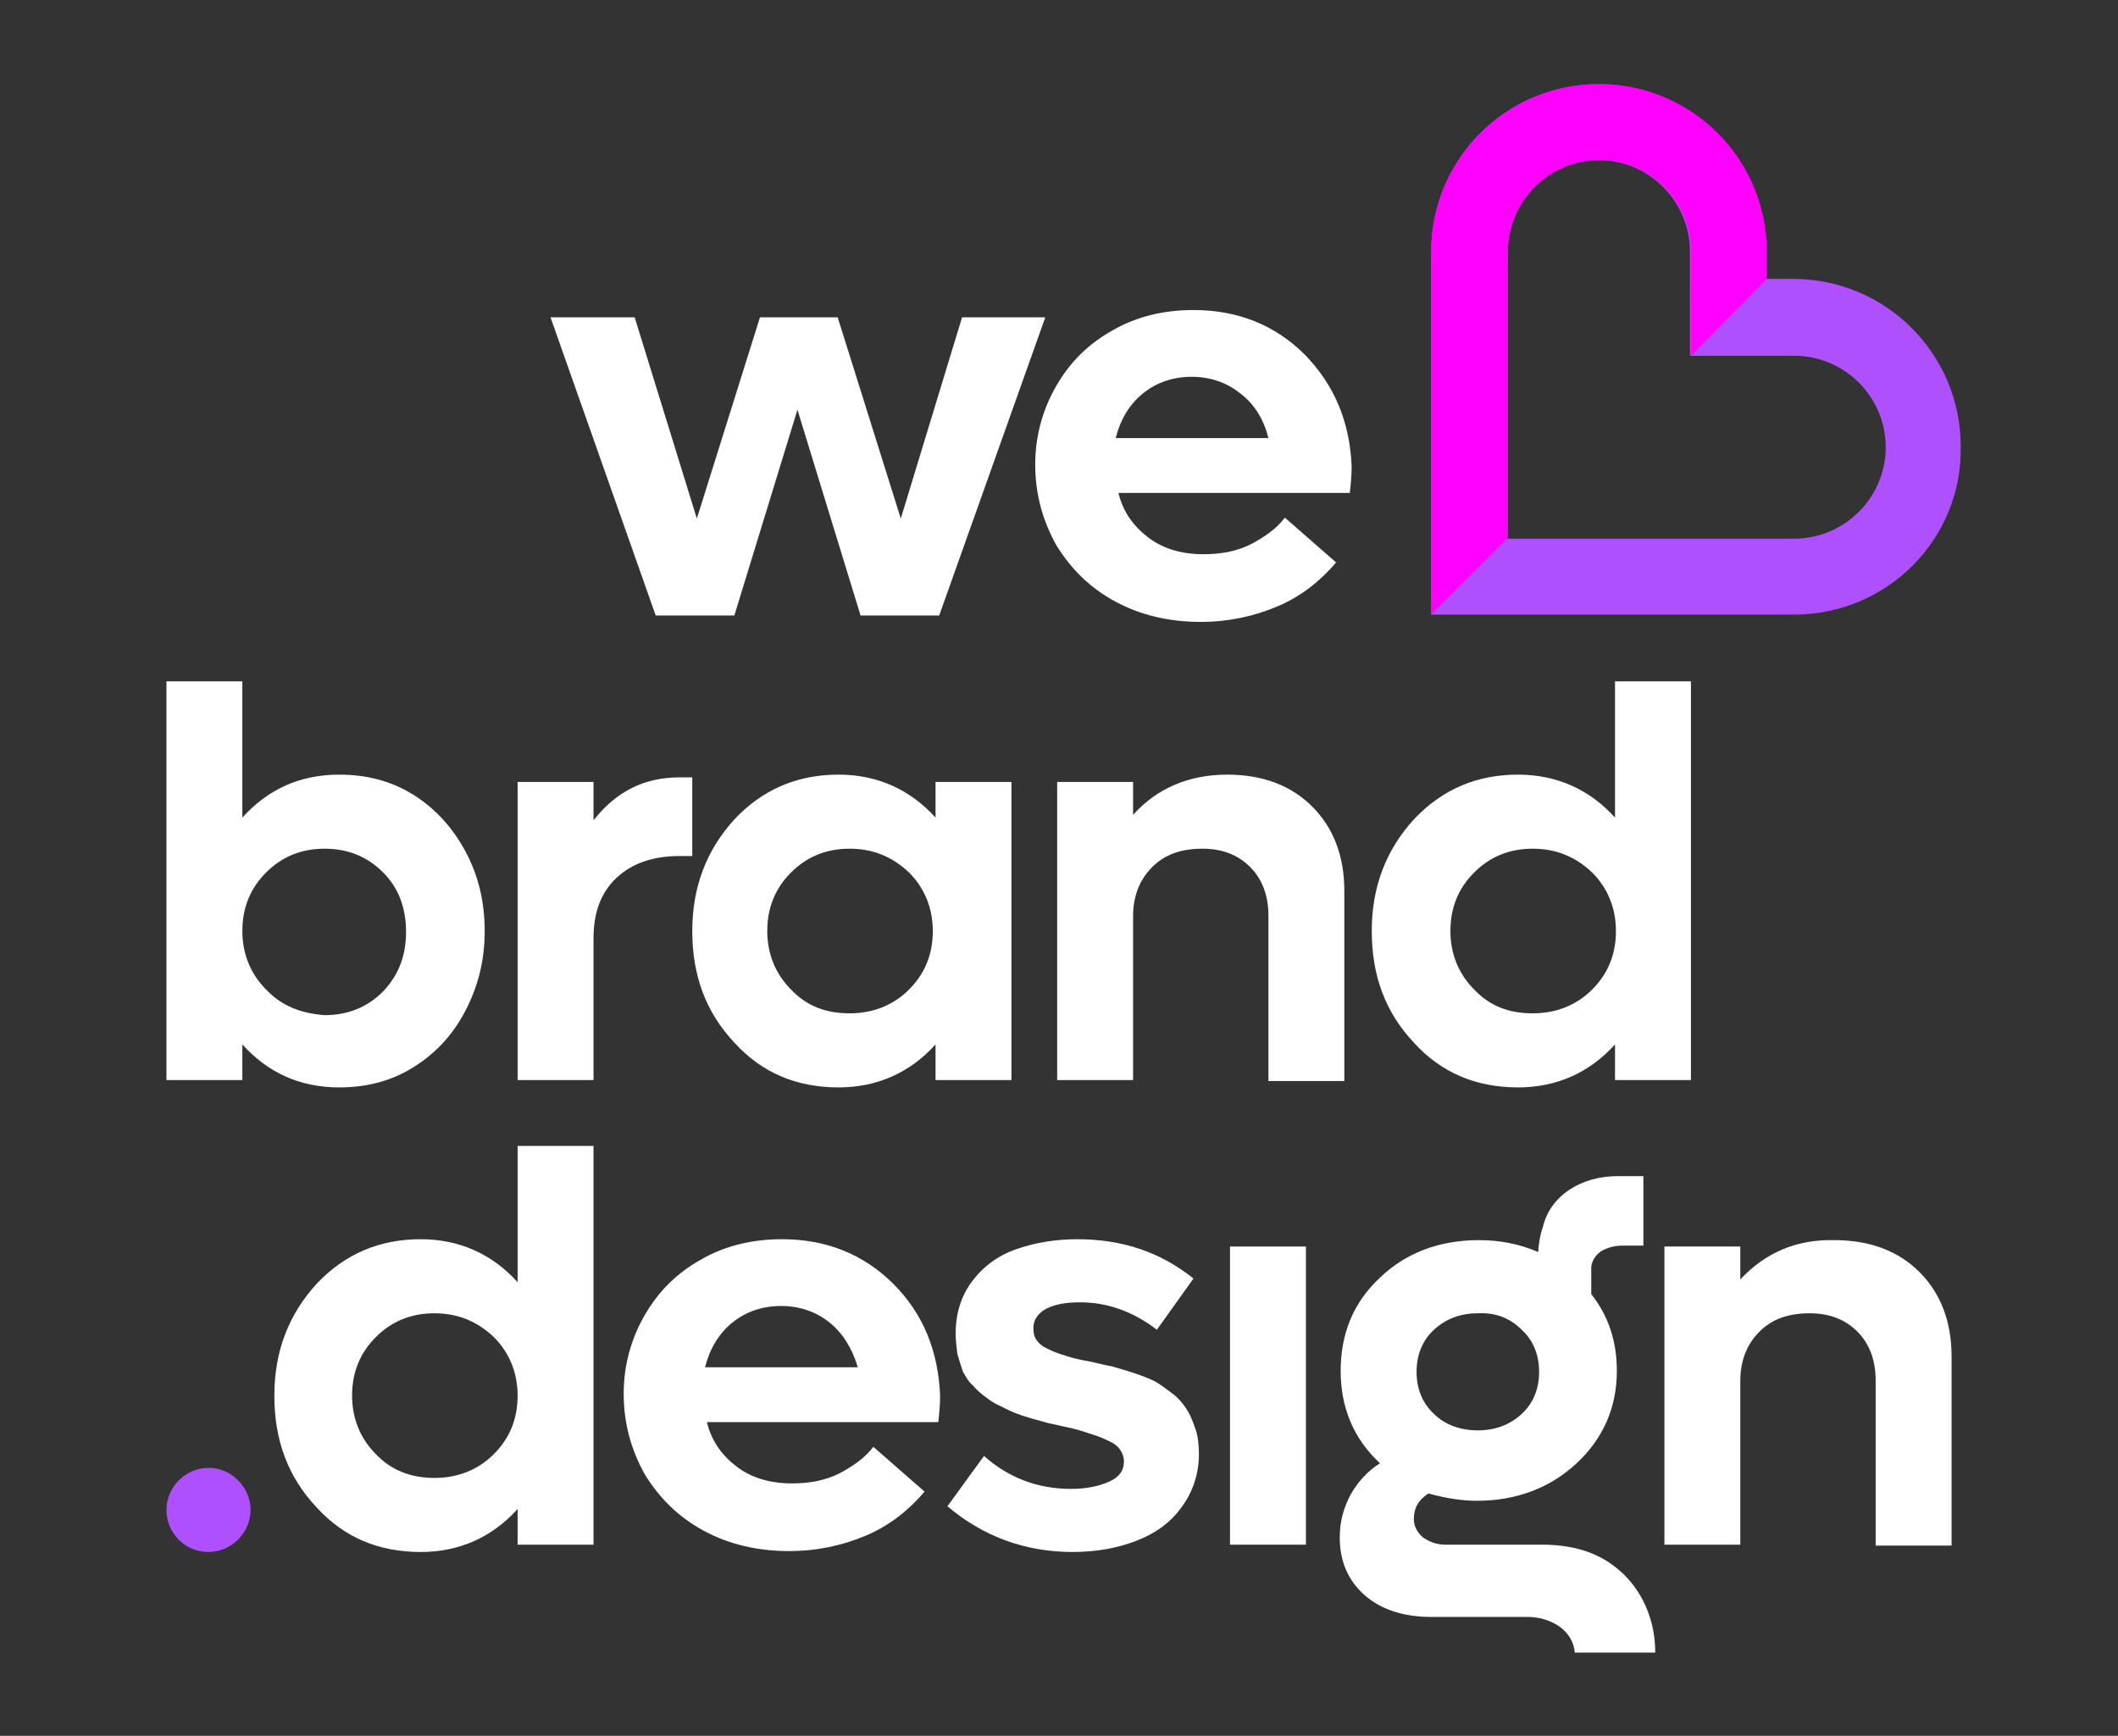
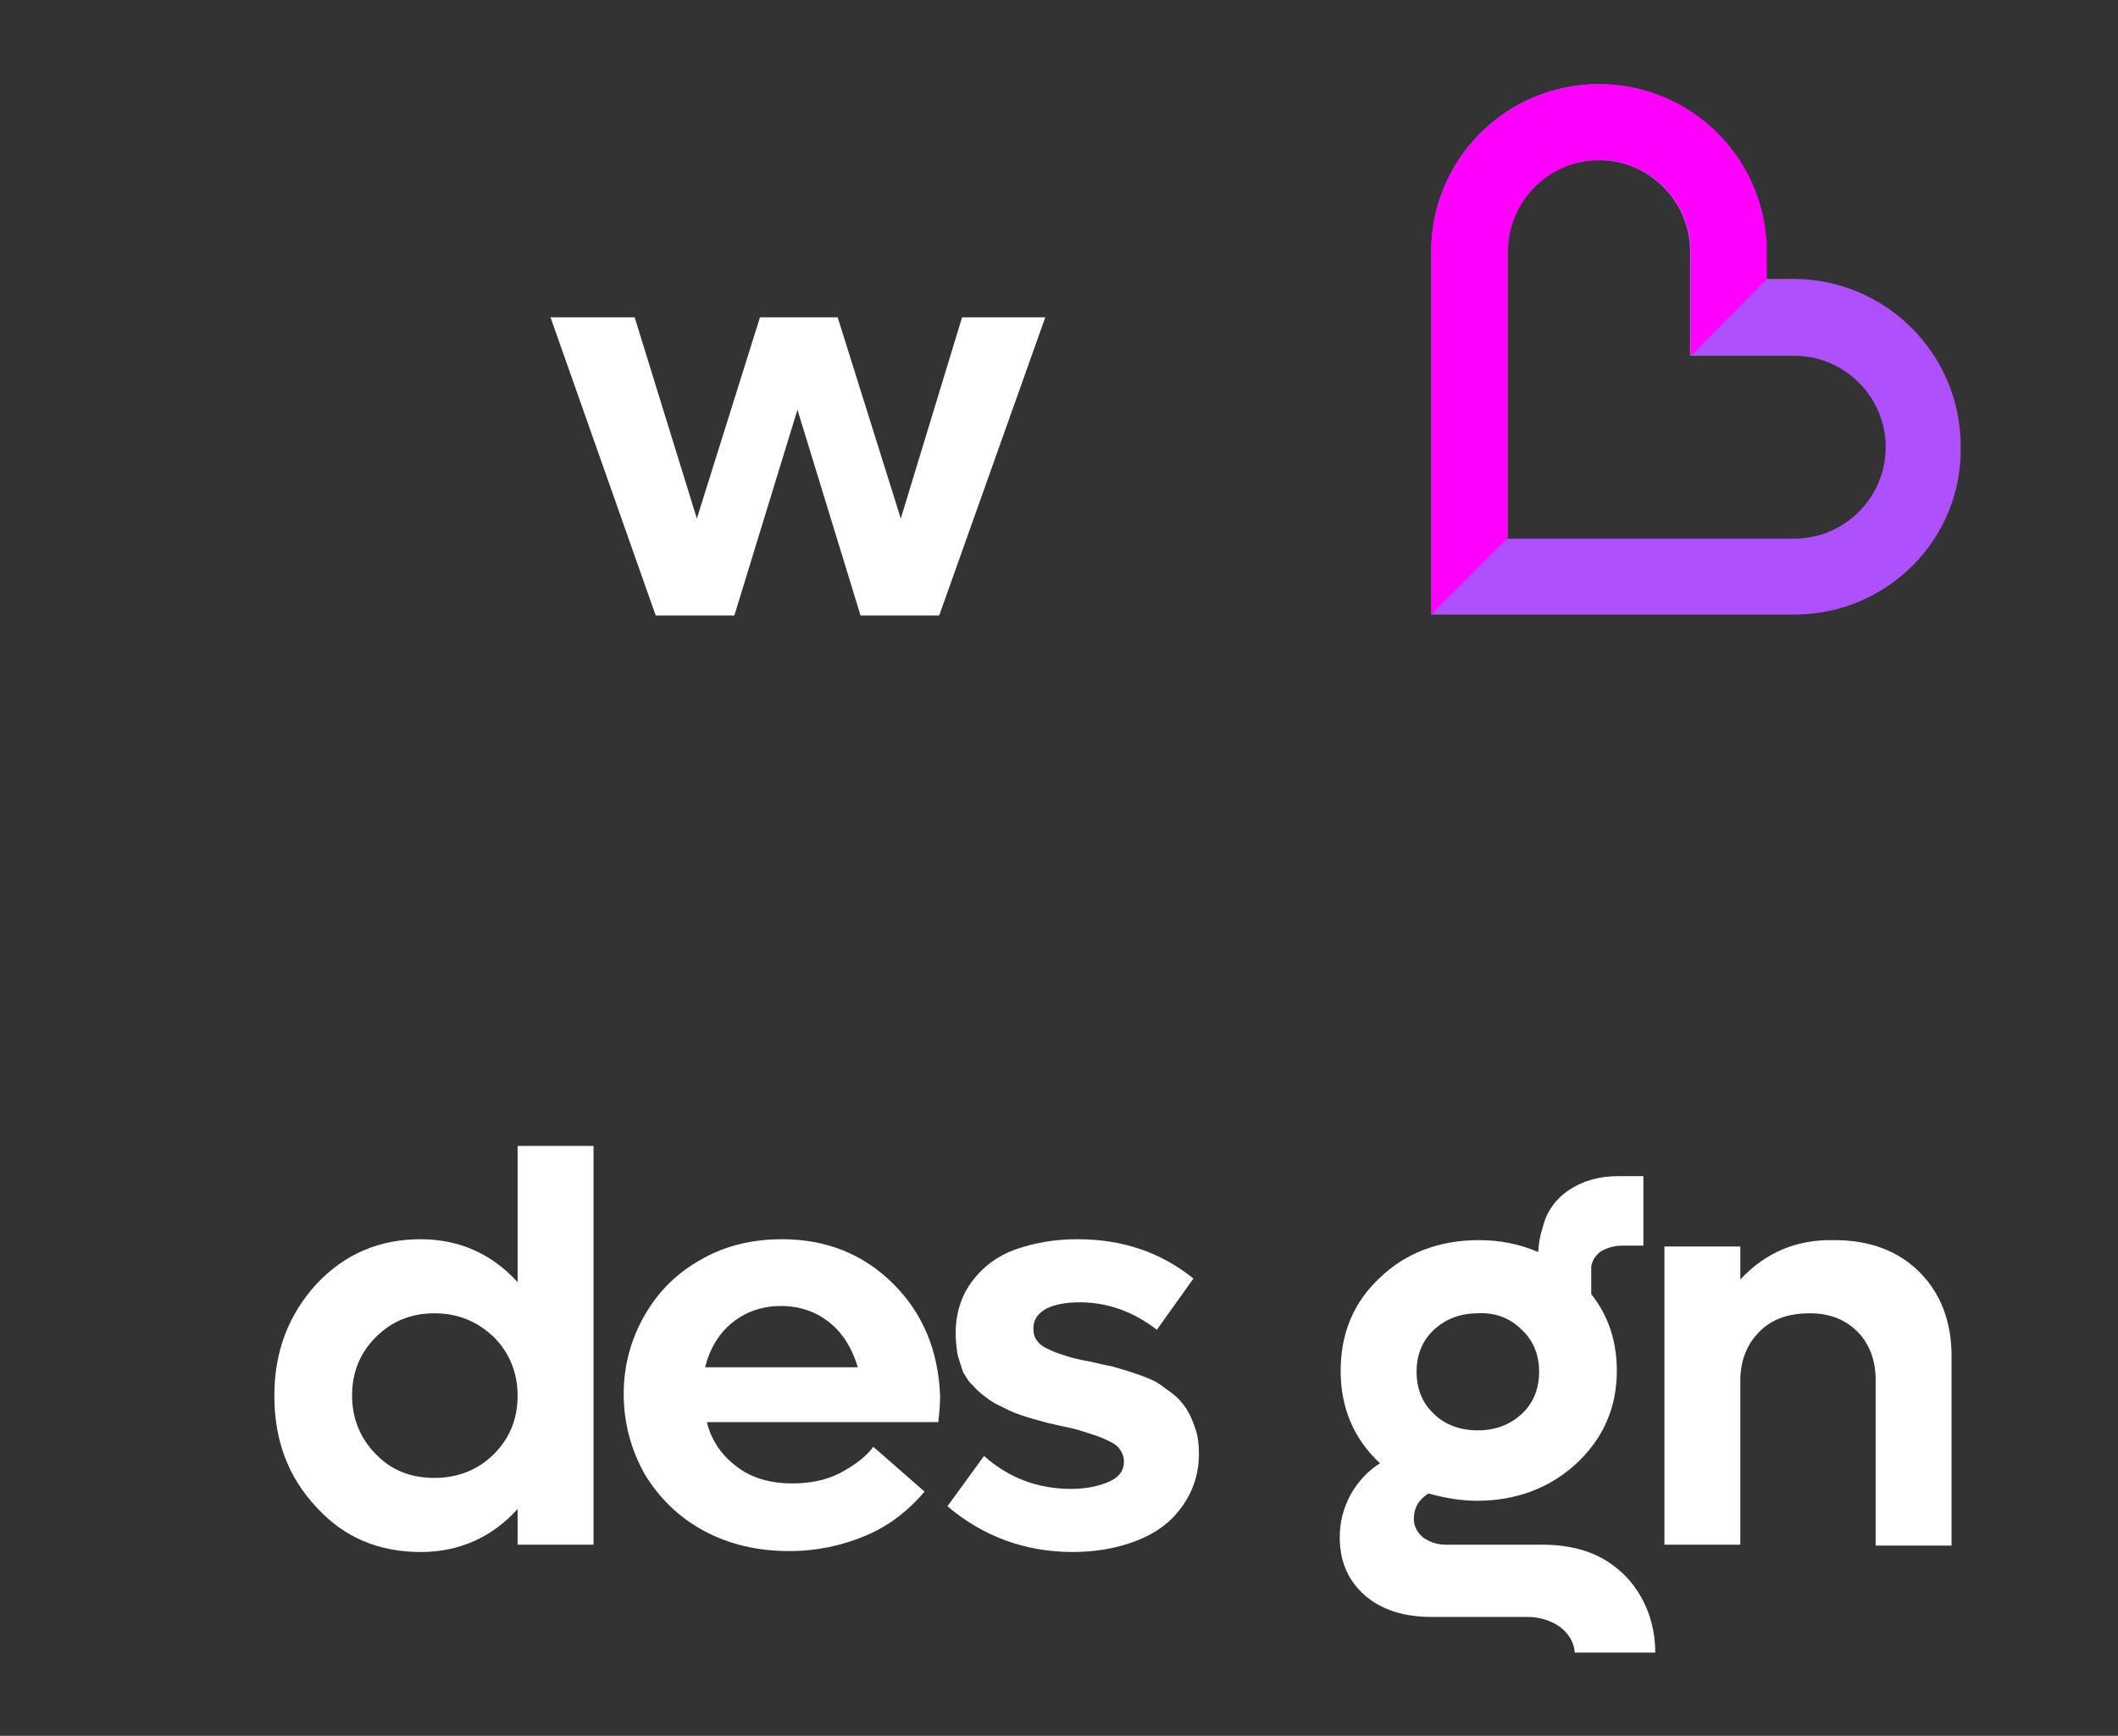
<svg xmlns="http://www.w3.org/2000/svg" version="1.1" id="Laag_1" x="0px" y="0px" viewBox="0 0 231.6 189.8" style="enable-background:new 0 0 231.6 189.8;" xml:space="preserve">
  <rect x="0" y="0" width="231.6" height="189.8" fill="#333333" stroke="none" />
  <style type="text/css"> .st0{fill:#FFFFFF;} .st1{fill:#AF50FF;} .st2{fill:#FF00FF;} </style>
  <path class="st0" d="M124.2,168.5c2.1-0.8,3.8-2,5-3.7c1.2-1.6,1.9-3.6,1.9-5.8c0-1-0.1-2-0.4-2.8c-0.3-0.9-0.6-1.6-1-2.2 s-0.9-1.2-1.6-1.7c-0.7-0.5-1.3-1-1.9-1.3c-0.6-0.3-1.4-0.6-2.3-0.9c-0.9-0.3-1.7-0.5-2.3-0.7c-0.6-0.1-1.4-0.3-2.3-0.5 c-1.1-0.2-2-0.4-2.6-0.6c-0.6-0.2-1.3-0.4-1.9-0.7c-0.7-0.3-1.1-0.6-1.4-1c-0.3-0.4-0.4-0.8-0.4-1.4c0-0.9,0.5-1.6,1.4-2.1 c1-0.5,2.2-0.7,3.7-0.7c3,0,5.8,1,8.4,3l4-5.6c-3.6-2.9-7.8-4.3-12.7-4.3c-2.5,0-4.7,0.4-6.7,1.1c-2,0.7-3.6,1.9-4.8,3.5 c-1.2,1.6-1.8,3.5-1.8,5.7c0,0.8,0.1,1.6,0.2,2.3c0.2,0.7,0.4,1.3,0.6,1.9c0.3,0.5,0.6,1.1,1.1,1.5c0.4,0.5,0.9,0.9,1.3,1.2 c0.4,0.3,0.9,0.7,1.6,1c0.6,0.3,1.2,0.6,1.7,0.8c0.5,0.2,1.1,0.4,1.8,0.6c0.8,0.2,1.4,0.4,1.8,0.5c0.4,0.1,1,0.2,1.8,0.4 c1.1,0.2,2,0.5,2.6,0.7c0.6,0.2,1.3,0.4,1.9,0.7c0.7,0.3,1.2,0.6,1.5,1c0.3,0.4,0.5,0.9,0.5,1.4c0,1-0.5,1.7-1.6,2.2 c-1.1,0.5-2.5,0.8-4.2,0.8c-3.6,0-6.8-1.2-9.5-3.6l-4,5.5c3.9,3.3,8.5,5,13.7,5C119.8,169.7,122.1,169.3,124.2,168.5 M93.8,149.5 H77.1c0.5-2,1.5-3.7,3-4.9c1.5-1.2,3.3-1.8,5.3-1.8c2,0,3.8,0.6,5.3,1.8C92.2,145.8,93.2,147.5,93.8,149.5 M97.7,140.4 c-3.3-3.3-7.4-4.9-12.2-4.9c-3.2,0-6.2,0.7-8.8,2.2c-2.7,1.5-4.7,3.5-6.2,6.1c-1.5,2.6-2.3,5.5-2.3,8.6c0,3.2,0.8,6.1,2.3,8.8 c1.6,2.6,3.7,4.7,6.5,6.2c2.8,1.5,5.9,2.2,9.3,2.2c3,0,5.8-0.6,8.4-1.7c2.6-1.1,4.7-2.8,6.4-4.8l-5.6-4.9c-0.9,1.2-2.2,2.1-3.7,2.9 c-1.6,0.8-3.3,1.1-5.2,1.1c-2.4,0-4.4-0.6-6-1.8c-1.6-1.2-2.8-2.8-3.3-4.9h25.3c0.1-0.9,0.2-1.9,0.2-2.9 C102.6,147.8,101,143.7,97.7,140.4" />
-   <path class="st0" d="M161.2,108.2c-1.7-1.7-2.6-3.9-2.6-6.4c0-2.6,0.9-4.7,2.6-6.4c1.7-1.7,3.8-2.6,6.4-2.6c2.6,0,4.7,0.9,6.5,2.6 c1.7,1.7,2.6,3.9,2.6,6.4c0,2.6-0.9,4.7-2.6,6.4c-1.7,1.7-3.9,2.6-6.5,2.6C165,110.8,162.9,110,161.2,108.2 M176.6,89.4 c-2.8-3.1-6.4-4.7-10.6-4.7c-4.5,0-8.3,1.6-11.4,4.9c-3,3.3-4.6,7.3-4.6,12.2c0,4.9,1.5,8.9,4.6,12.2c3,3.3,6.8,4.9,11.4,4.9 c4.2,0,7.8-1.6,10.6-4.7v3.9h8.3V74.5h-8.3V89.4z M123.9,89.1v-3.6h-8.3v32.6h8.3v-17.9c0-2.2,0.7-4,2.1-5.4c1.4-1.4,3.2-2,5.5-2 c2.2,0,3.9,0.7,5.2,2c1.3,1.3,2,3.1,2,5.3v18.1h8.3V97.4c0-3.8-1.2-6.9-3.5-9.2c-2.3-2.3-5.4-3.5-9.3-3.5 C130,84.7,126.5,86.2,123.9,89.1 M86.5,108.2c-1.7-1.7-2.6-3.9-2.6-6.4c0-2.6,0.9-4.7,2.6-6.4c1.7-1.7,3.8-2.6,6.4-2.6 c2.6,0,4.7,0.9,6.5,2.6c1.7,1.7,2.6,3.9,2.6,6.4c0,2.6-0.9,4.7-2.6,6.4c-1.7,1.7-3.9,2.6-6.5,2.6C90.3,110.8,88.2,110,86.5,108.2 M102.3,89.4c-2.8-3.1-6.4-4.7-10.6-4.7c-4.5,0-8.3,1.6-11.4,4.9c-3,3.3-4.6,7.3-4.6,12.2c0,4.9,1.5,8.9,4.6,12.2 c3,3.3,6.8,4.9,11.4,4.9c4.2,0,7.8-1.6,10.6-4.7v3.9h8.3V85.5h-8.3V89.4z M64.9,89.7v-4.2h-8.3v32.6h8.3v-15.5c0-2.8,0.8-5,2.5-6.6 c1.7-1.6,4-2.4,6.9-2.4h1.4V85h-1.4C70.5,85,67.4,86.5,64.9,89.7 M29.1,108.2c-1.7-1.7-2.6-3.9-2.6-6.4c0-2.6,0.9-4.7,2.6-6.4 c1.7-1.7,3.8-2.6,6.4-2.6c2.6,0,4.7,0.9,6.4,2.6c1.7,1.7,2.5,3.9,2.5,6.5c0,2.6-0.8,4.7-2.5,6.5c-1.7,1.7-3.8,2.6-6.4,2.6 C32.9,110.8,30.8,110,29.1,108.2 M26.5,89.4V74.5h-8.3v43.6h8.3v-3.9c2.8,3.1,6.3,4.7,10.6,4.7c3,0,5.7-0.7,8.1-2.2 c2.4-1.5,4.3-3.5,5.7-6.2s2.1-5.5,2.1-8.7c0-3.2-0.7-6.1-2.1-8.7c-1.4-2.6-3.3-4.7-5.7-6.2c-2.4-1.5-5.1-2.2-8.1-2.2 C32.8,84.7,29.3,86.3,26.5,89.4" />
-   <path class="st1" d="M22.8,169.7c2.5,0,4.6-2.1,4.6-4.6c0-2.5-2.1-4.6-4.6-4.6s-4.6,2.1-4.6,4.6C18.2,167.6,20.2,169.7,22.8,169.7" />
  <path class="st0" d="M190.3,139.9v-3.6H182v32.6h8.3V151c0-2.2,0.7-4,2.1-5.4c1.4-1.4,3.2-2,5.5-2c2.2,0,3.9,0.7,5.2,2 c1.3,1.3,2,3.1,2,5.3v18.1h8.3v-20.7c0-3.8-1.2-6.9-3.5-9.2c-2.3-2.3-5.4-3.5-9.3-3.5C196.4,135.5,193,137,190.3,139.9" />
  <path class="st0" d="M166.4,145.4c1.3,1.2,1.9,2.8,1.9,4.6s-0.6,3.4-1.9,4.6c-1.3,1.2-2.9,1.8-4.8,1.8c-1.9,0-3.6-0.6-4.8-1.8 c-1.3-1.2-1.9-2.8-1.9-4.6s0.6-3.4,1.9-4.6c1.3-1.2,2.9-1.8,4.8-1.8C163.5,143.5,165.1,144.1,166.4,145.4 M177.4,136.2h2.3v-7.6H177 c-2.1,0-3.9,0.5-5.4,1.5c-1.5,1-2.5,2.4-2.9,4.1v0c0,0-0.4,1-0.5,2.7c-2.1-0.9-4.2-1.3-6.5-1.3c-4.3,0-8,1.4-10.8,4.1 c-2.9,2.7-4.3,6.1-4.3,10.2c0,4,1.4,7.4,4.3,10.1c-1.3,0.8-2.4,2-3.2,3.4c-0.8,1.5-1.2,3-1.2,4.7c0,2.6,0.9,4.7,2.7,6.3 c1.8,1.6,4.3,2.4,7.3,2.4H167c1.4,0,2.6,0.4,3.6,1.1c0.9,0.7,1.5,1.6,1.6,2.8h8.8c0-4.4-2.1-7.6-4.3-9.3c-2.1-1.7-4.8-2.5-8.1-2.5 h-10.5c-1,0-1.8-0.3-2.5-0.8c-0.6-0.5-1-1.2-1-2c0-1.2,0.5-2.1,1.6-2.8c1.8,0.5,3.6,0.8,5.3,0.8c4.3,0,8-1.4,10.9-4.1 c2.9-2.7,4.4-6.1,4.4-10.1c0-3.2-0.9-6-2.8-8.4v0h0c0-1,0-2.2,0-3c0.1-0.7,0.5-1.3,1.1-1.7C175.8,136.4,176.6,136.2,177.4,136.2" />
  <path class="st1" d="M164.8,58.9h31.4c5.5,0,10-4.5,10-10c0-5.5-4.5-10-10-10h-11.4V27.5c0-5.5-4.5-10-10-10c-5.5,0-10,4.5-10,10 V58.9z M196.2,67.2h-39.7V27.5c0-10.1,8.2-18.3,18.3-18.3c10.1,0,18.3,8.2,18.3,18.3v3h3c10.1,0,18.3,8.2,18.3,18.3 C214.6,59,206.3,67.2,196.2,67.2" />
  <path class="st2" d="M193.2,30.5v-3c0-10.1-8.2-18.3-18.3-18.3c-10.1,0-18.4,8.2-18.4,18.3v39.7l8.4-8.4V27.5c0-5.5,4.5-10,10-10 c5.5,0,10,4.5,10,10v11.4L193.2,30.5z" />
  <polygon class="st0" points="98.5,56.7 91.6,34.7 83.1,34.7 76.2,56.7 69.4,34.7 60.2,34.7 71.7,67.3 80.3,67.3 87.2,44.8 94.1,67.3 102.7,67.3 114.3,34.7 105.2,34.7 " />
-   <rect x="134.5" y="136.3" class="st0" width="8.3" height="32.6" />
-   <path class="st0" d="M138.7,47.9h-16.7c0.5-2,1.5-3.7,3-4.9c1.5-1.2,3.3-1.8,5.3-1.8c2,0,3.8,0.6,5.3,1.8 C137.2,44.2,138.2,45.9,138.7,47.9 M142.7,38.8c-3.3-3.3-7.4-4.9-12.2-4.9c-3.2,0-6.2,0.7-8.8,2.2c-2.7,1.5-4.7,3.5-6.2,6.1 c-1.5,2.6-2.3,5.5-2.3,8.6c0,3.2,0.8,6.1,2.3,8.8c1.6,2.6,3.7,4.7,6.5,6.2c2.8,1.5,5.9,2.2,9.3,2.2c3,0,5.8-0.6,8.4-1.7 c2.6-1.1,4.7-2.8,6.4-4.8l-5.6-4.9c-0.9,1.2-2.2,2.1-3.7,2.9c-1.6,0.8-3.3,1.1-5.2,1.1c-2.4,0-4.4-0.6-6-1.8 c-1.6-1.2-2.8-2.8-3.3-4.9h25.3c0.1-0.9,0.2-1.9,0.2-2.9C147.6,46.1,145.9,42.1,142.7,38.8" />
  <path class="st0" d="M41.1,159c-1.7-1.7-2.6-3.9-2.6-6.4c0-2.6,0.9-4.7,2.6-6.4c1.7-1.7,3.8-2.6,6.4-2.6c2.6,0,4.7,0.9,6.5,2.6 c1.7,1.7,2.6,3.9,2.6,6.4c0,2.6-0.9,4.7-2.6,6.4c-1.7,1.7-3.9,2.6-6.5,2.6C45,161.6,42.8,160.8,41.1,159 M56.6,140.2 c-2.8-3.1-6.4-4.7-10.6-4.7c-4.5,0-8.3,1.6-11.4,4.9c-3,3.3-4.6,7.3-4.6,12.2c0,4.9,1.5,8.9,4.6,12.2c3,3.3,6.8,4.9,11.4,4.9 c4.2,0,7.8-1.6,10.6-4.7v3.9h8.3v-43.6h-8.3V140.2z" />
</svg>